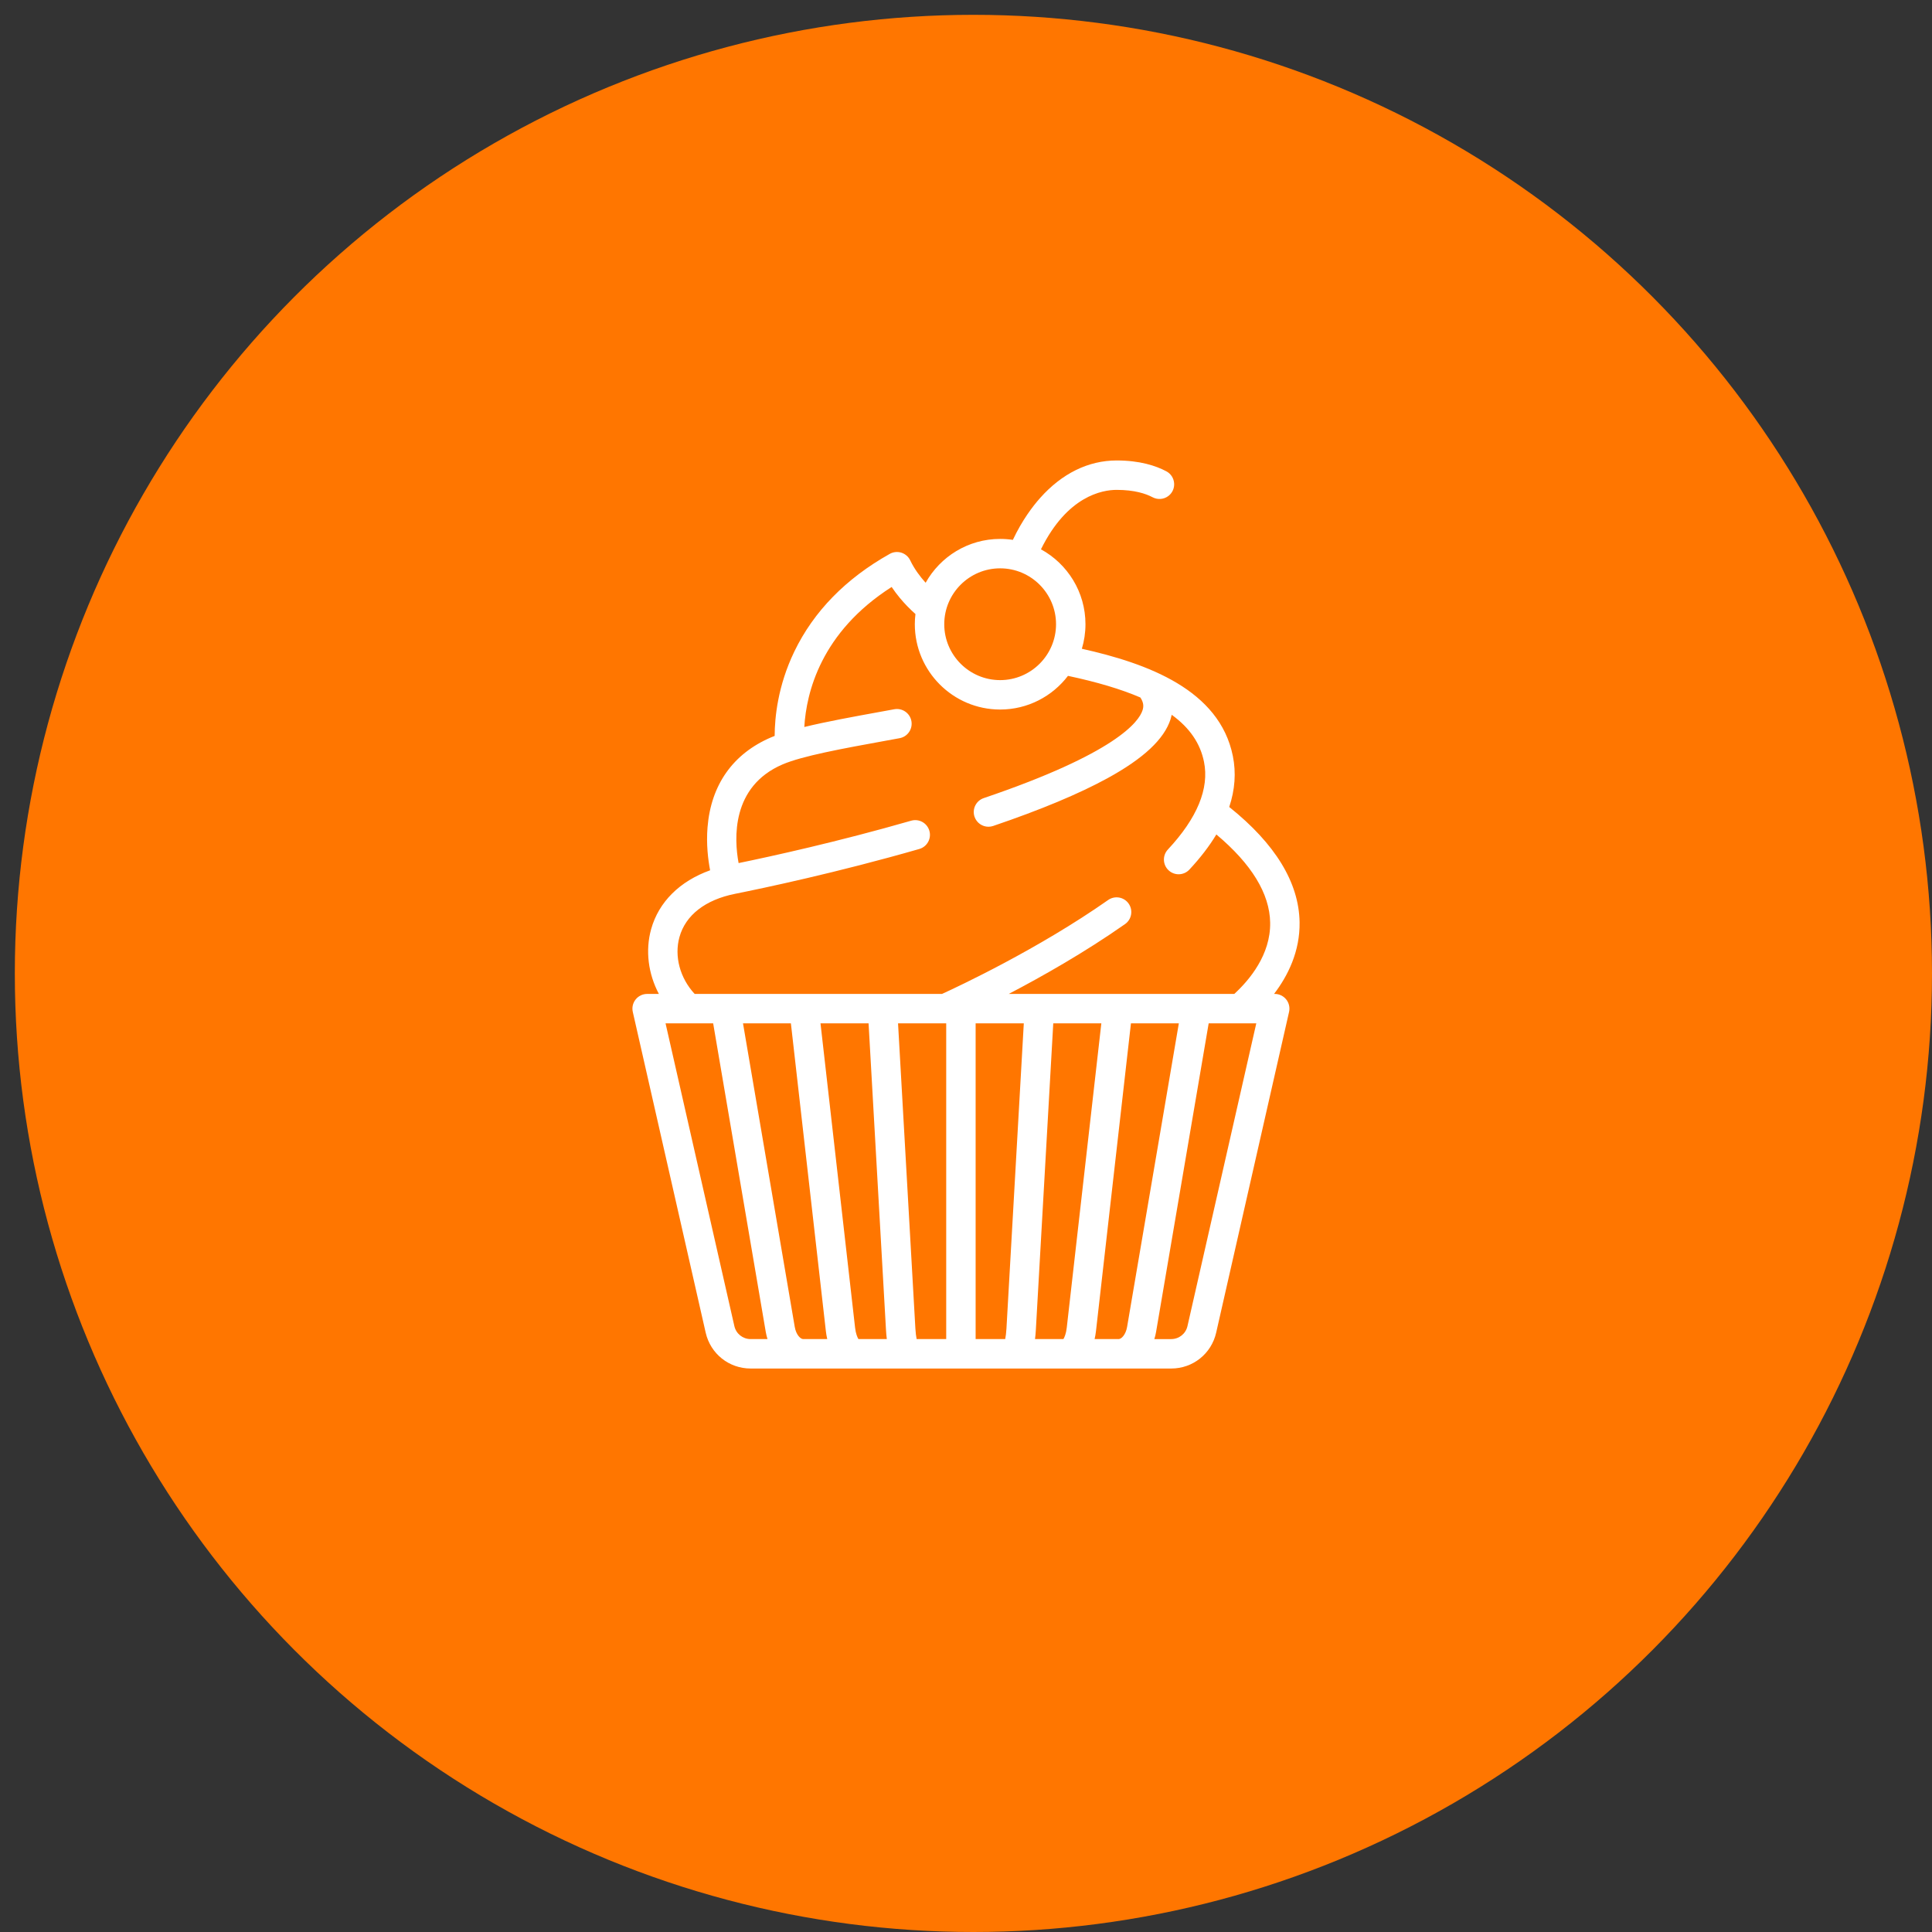
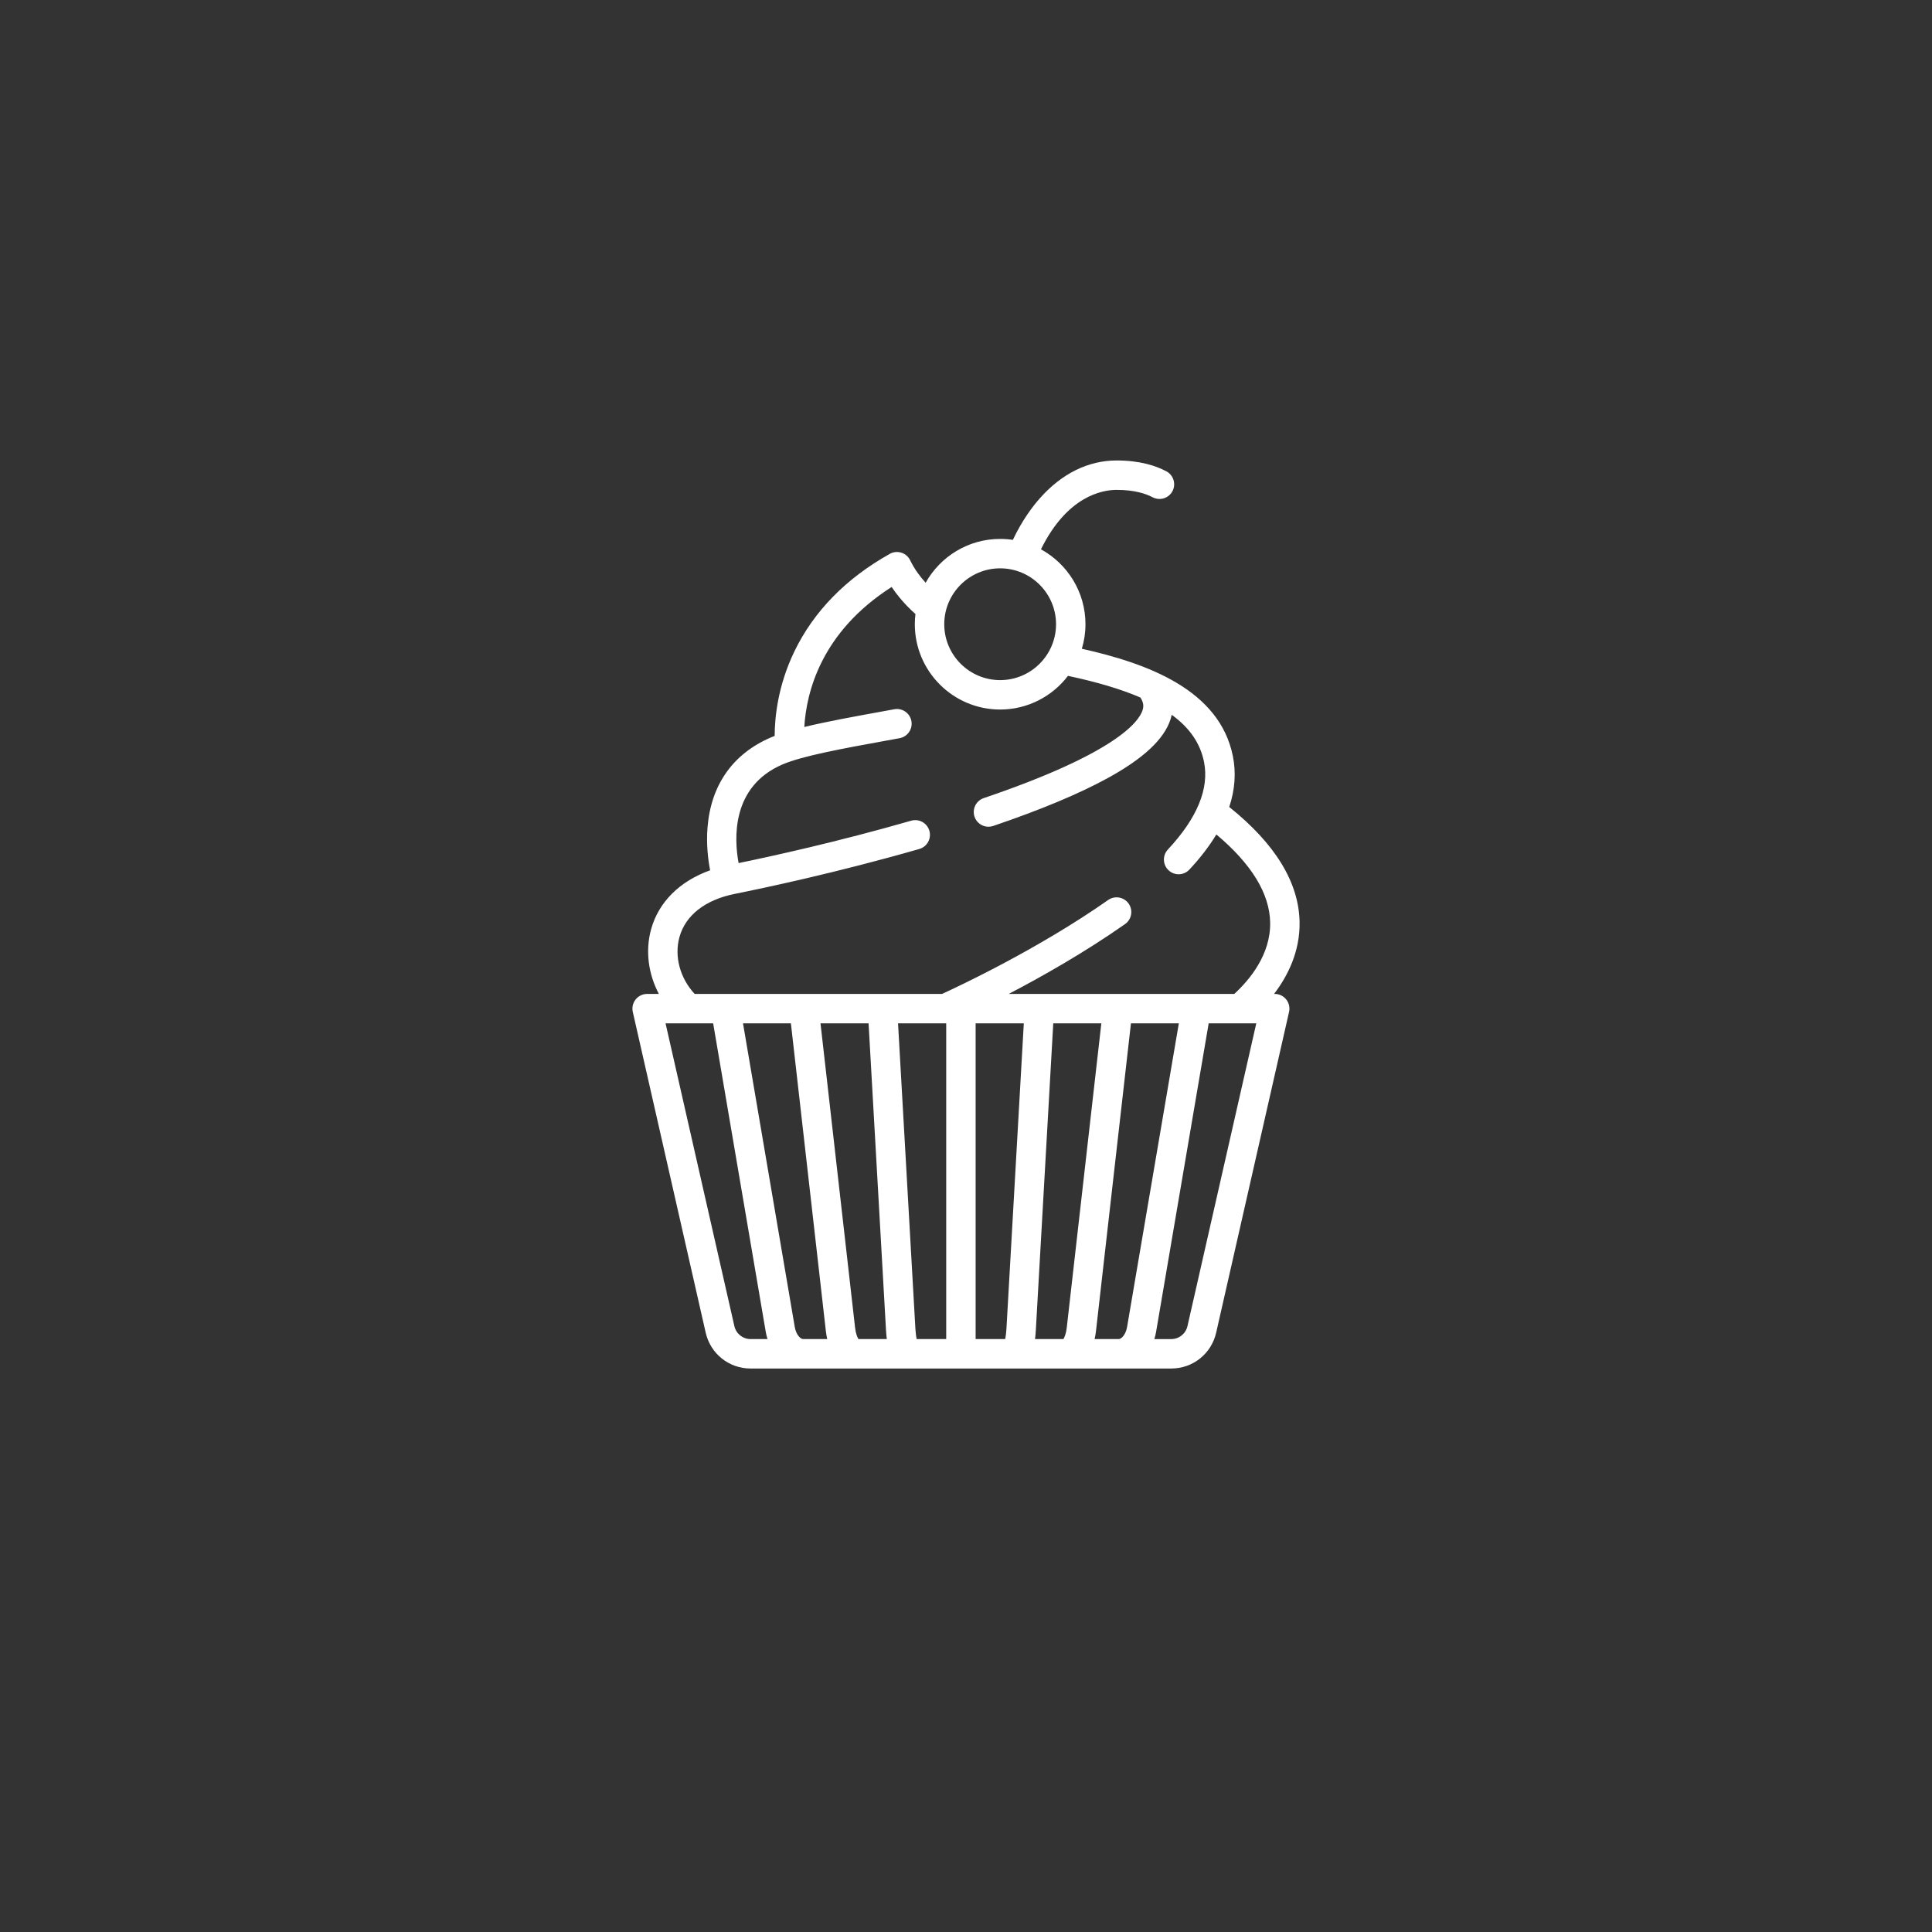
<svg xmlns="http://www.w3.org/2000/svg" version="1.1" id="Layer_1" x="0px" y="0px" width="300px" height="300px" viewBox="0 0 300 300" enable-background="new 0 0 300 300" xml:space="preserve">
  <rect x="0" y="0" width="300" height="300" fill="#333333" stroke="none" />
-   <circle fill="#FF7600" cx="151.151" cy="151.151" r="148.849" />
  <g>
    <g>
      <path fill="#FFFFFF" d="M197.937,154.334h-0.101c2.149-2.818,4.036-6.601,3.962-11.148c-0.102-6.148-3.776-12.163-10.923-17.878    c0.893-2.683,1.083-5.329,0.559-7.921c-2.078-10.268-13.221-14.369-23.446-16.648c0.364-1.207,0.562-2.485,0.562-3.81    c0-5.011-2.797-9.38-6.911-11.631c4.093-8.311,9.551-9.23,11.746-9.23c2.797,0,4.556,0.599,5.573,1.139    c0.792,0.42,1.751,0.353,2.464-0.189c1.329-1.01,1.157-3.05-0.315-3.834c-1.639-0.872-4.128-1.683-7.722-1.683    c-4.379,0-8.486,2.015-11.877,5.826c-1.142,1.284-2.792,3.447-4.232,6.503c-0.644-0.097-1.303-0.147-1.973-0.147    c-4.968,0-9.304,2.75-11.571,6.807c-0.83-0.917-1.746-2.117-2.392-3.474c-0.271-0.571-0.768-1.003-1.371-1.195    c-0.603-0.191-1.258-0.125-1.809,0.185c-6.828,3.83-11.813,8.934-14.819,15.167c-2.569,5.332-3.044,10.244-3.053,13.1    c-0.193,0.075-0.384,0.15-0.563,0.227c-5.912,2.534-9.321,7.357-9.859,13.949c-0.215,2.635,0.083,5.04,0.4,6.689    c-4.705,1.686-7.977,4.909-9.156,9.133c-0.932,3.334-0.451,6.95,1.199,10.065h-1.822c-0.695,0-1.352,0.315-1.786,0.859    c-0.433,0.542-0.596,1.253-0.442,1.931l11.319,49.806c0.745,3.279,3.615,5.57,6.979,5.57h65.31c3.363,0,6.233-2.291,6.979-5.57    l11.319-49.806c0.153-0.678-0.009-1.389-0.442-1.931C199.289,154.649,198.632,154.334,197.937,154.334z M155.302,88.25    c4.786,0,8.679,3.893,8.679,8.679c0,4.786-3.893,8.679-8.679,8.679s-8.679-3.894-8.679-8.679    C146.623,92.143,150.516,88.25,155.302,88.25z M116.556,207.932c-1.216,0-2.254-0.828-2.524-2.015l-10.686-47.016h7.393    l8.166,47.905c0.066,0.39,0.16,0.765,0.273,1.125H116.556z M124.72,207.932c-0.415,0-1.102-0.657-1.312-1.893l-8.035-47.138h7.436    l5.43,47.779c0.049,0.436,0.122,0.854,0.215,1.251H124.72z M133.296,207.932c-0.159-0.259-0.412-0.822-0.519-1.767l-5.371-47.264    h7.465l2.708,47.651c0.028,0.489,0.07,0.949,0.127,1.379H133.296z M146.927,207.932h-4.592c-0.078-0.392-0.155-0.932-0.195-1.638    l-2.693-47.393h7.321c0.003,0,0.006,0.001,0.008,0.001c0.004,0,0.008-0.001,0.012-0.001h0.139V207.932L146.927,207.932z     M156.282,206.294c-0.04,0.706-0.117,1.247-0.195,1.638h-4.592v-49.03h7.48L156.282,206.294z M165.126,207.932h-4.41    c0.057-0.43,0.099-0.889,0.127-1.379l2.707-47.651h7.466l-5.371,47.264C165.538,207.109,165.285,207.673,165.126,207.932z     M173.702,207.932h-3.734c0.094-0.397,0.166-0.815,0.216-1.251l5.43-47.779h7.436l-8.035,47.138    C174.804,207.274,174.117,207.932,173.702,207.932z M184.39,205.917c-0.27,1.187-1.308,2.015-2.524,2.015h-2.621    c0.113-0.36,0.206-0.735,0.272-1.125l8.166-47.905h4.841c0.002,0,0.004,0,0.006,0c0.003,0,0.005,0,0.007,0h2.539L184.39,205.917z     M191.662,154.334h-35.021c5.136-2.684,11.788-6.443,18.056-10.842c1.032-0.724,1.282-2.148,0.558-3.181    c-0.724-1.033-2.148-1.282-3.182-0.558c-10.879,7.633-23.336,13.46-25.79,14.581h-38.419c-2.27-2.451-3.194-5.834-2.355-8.838    c0.95-3.4,4.016-5.78,8.635-6.705c4.338-0.868,15.81-3.283,28.606-6.962c1.212-0.349,1.912-1.614,1.563-2.827    s-1.613-1.913-2.826-1.564c-11.406,3.28-21.744,5.542-26.796,6.581c-0.698-3.759-1.16-11.898,6.833-15.324    c3.085-1.322,9.336-2.46,15.954-3.665l2.211-0.404c1.241-0.228,2.062-1.418,1.834-2.659c-0.228-1.241-1.418-2.062-2.659-1.834    l-2.205,0.402c-4.273,0.778-8.398,1.53-11.765,2.353c0.311-5.322,2.565-14.722,13.562-21.742c0.826,1.232,1.712,2.248,2.417,2.975    c0.492,0.507,0.912,0.905,1.279,1.224c-0.063,0.52-0.098,1.046-0.098,1.583c0,7.305,5.943,13.248,13.248,13.248    c4.292,0,8.112-2.054,10.535-5.229c4.505,0.958,8.232,2.066,11.242,3.361c0.571,0.864,0.493,1.485,0.335,1.981    c-0.567,1.777-4.105,6.666-24.658,13.64c-1.194,0.405-1.834,1.703-1.43,2.896c0.323,0.952,1.211,1.551,2.163,1.551    c0.244,0,0.491-0.04,0.734-0.122c7.367-2.5,13.343-4.997,17.763-7.42c5.594-3.067,8.792-6.063,9.78-9.157    c0.072-0.228,0.131-0.456,0.18-0.684c2.809,2.04,4.432,4.444,5.011,7.299c0.84,4.151-1.047,8.734-5.608,13.622    c-0.86,0.922-0.811,2.367,0.112,3.228c0.44,0.411,0.999,0.614,1.558,0.614c0.61,0,1.22-0.244,1.67-0.726    c1.706-1.828,3.102-3.648,4.188-5.455c5.47,4.591,8.28,9.191,8.354,13.684C197.313,148.246,194.021,152.169,191.662,154.334z" />
    </g>
  </g>
</svg>